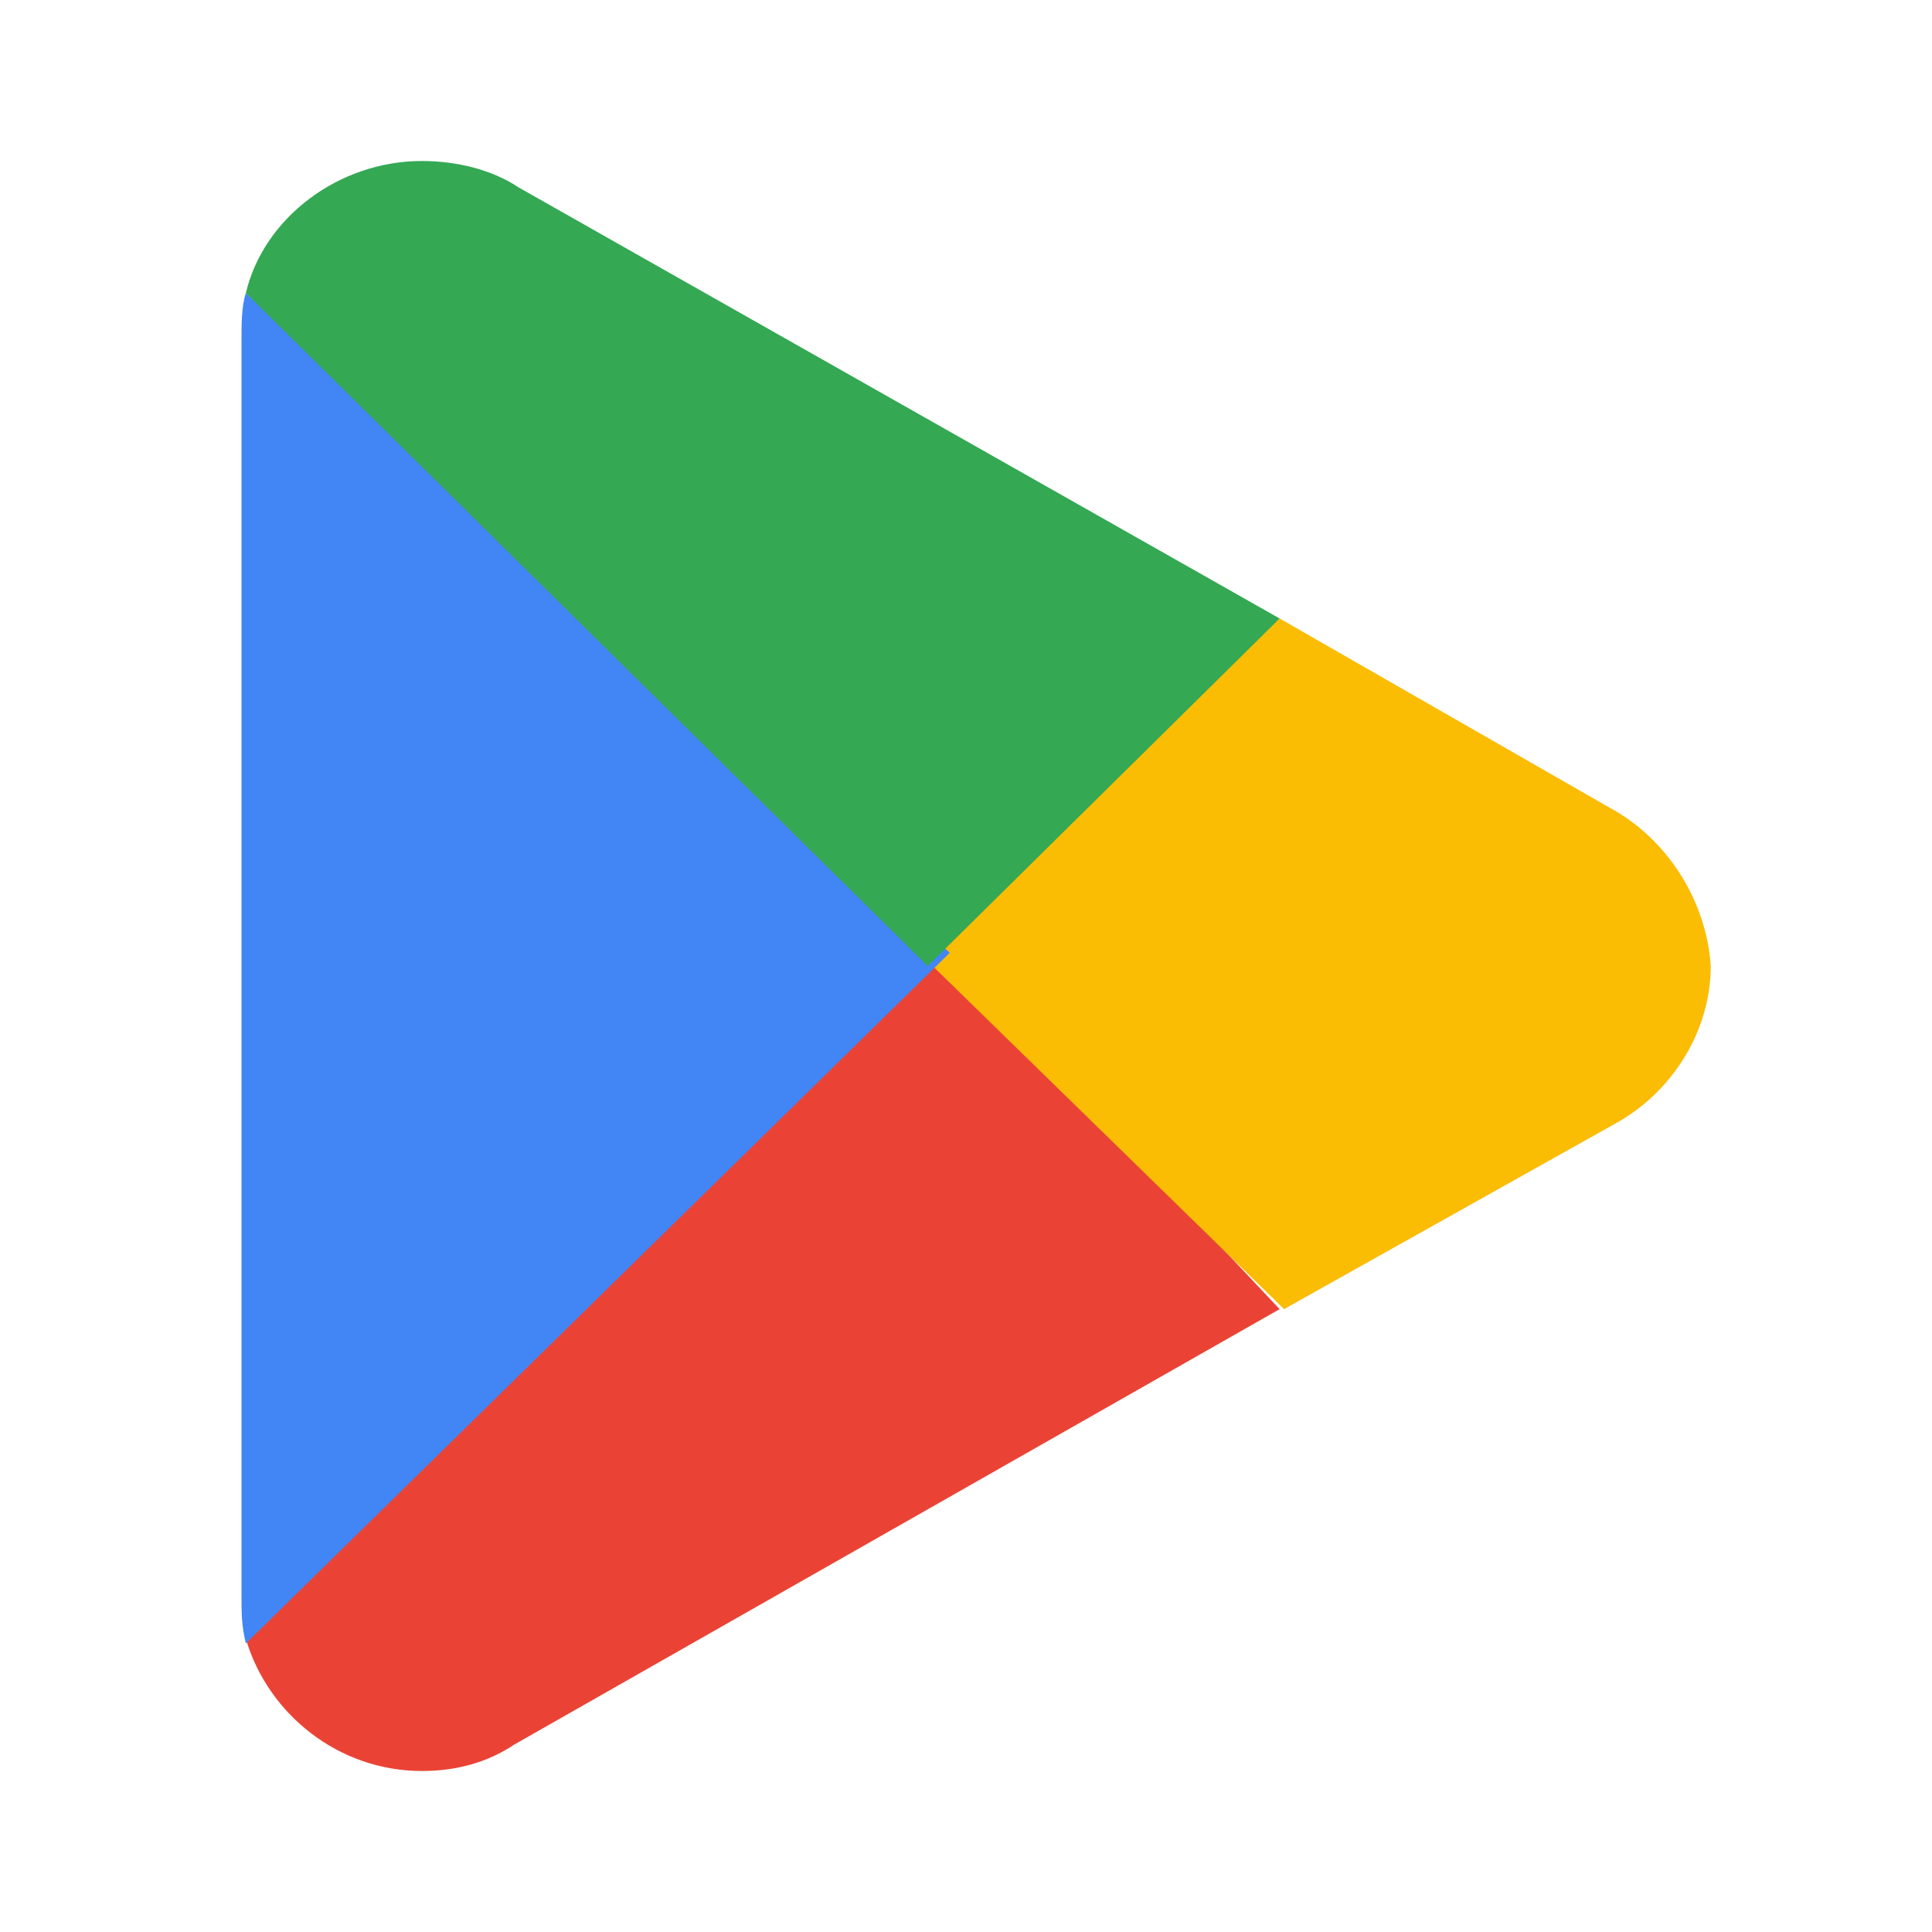
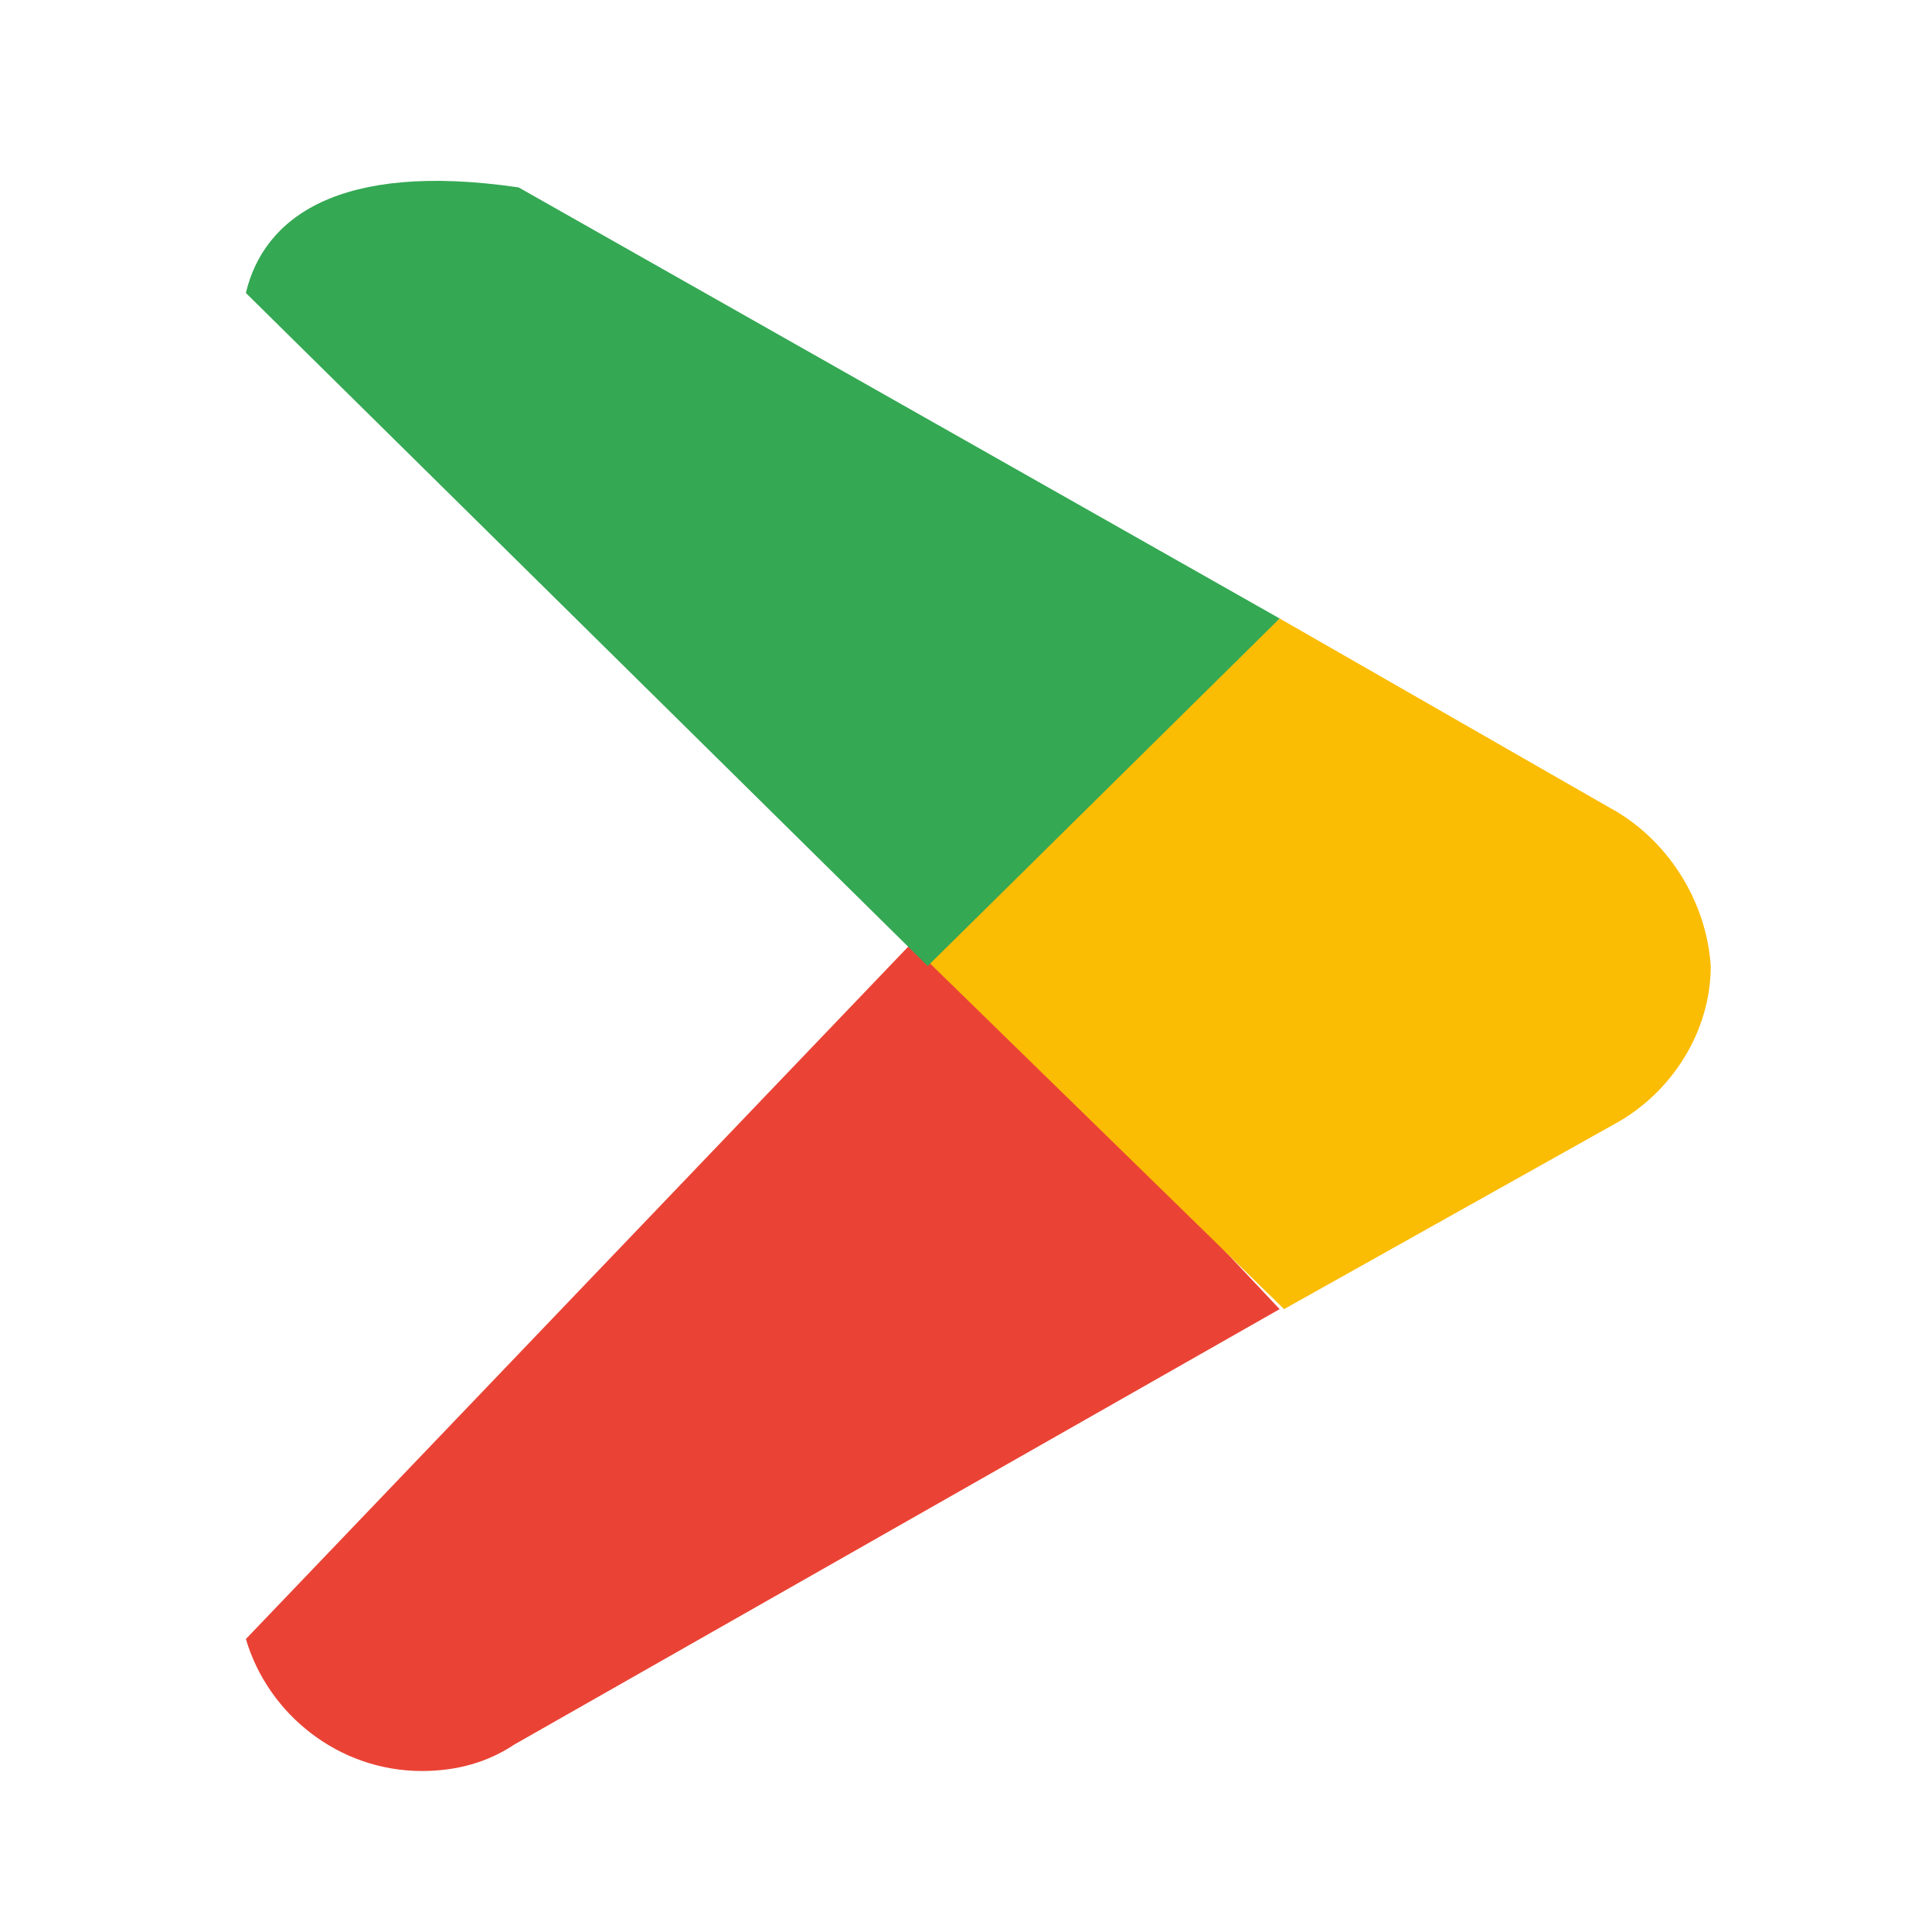
<svg xmlns="http://www.w3.org/2000/svg" width="48" height="48" viewBox="0 0 48 48" fill="none">
  <path d="M22.94 23.126L6.109 40.721C6.656 42.579 8.404 44 10.481 44C11.355 44 12.12 43.781 12.776 43.344L31.792 32.525L22.94 23.126Z" fill="#EA4335" />
  <path d="M39.989 20.066L31.792 15.366L22.612 23.454L31.902 32.525L40.098 27.934C41.519 27.169 42.503 25.639 42.503 24C42.394 22.361 41.41 20.831 39.989 20.066Z" fill="#FBBC04" />
-   <path d="M6.109 7.279C6 7.607 6 8.044 6 8.481V39.628C6 40.066 6 40.393 6.109 40.831L23.596 23.672L6.109 7.279Z" fill="#4285F4" />
-   <path d="M23.049 24L31.792 15.366L12.885 4.656C12.23 4.219 11.355 4 10.481 4C8.404 4 6.547 5.421 6.109 7.279L23.049 24Z" fill="#34A853" />
+   <path d="M23.049 24L31.792 15.366L12.885 4.656C8.404 4 6.547 5.421 6.109 7.279L23.049 24Z" fill="#34A853" />
</svg>